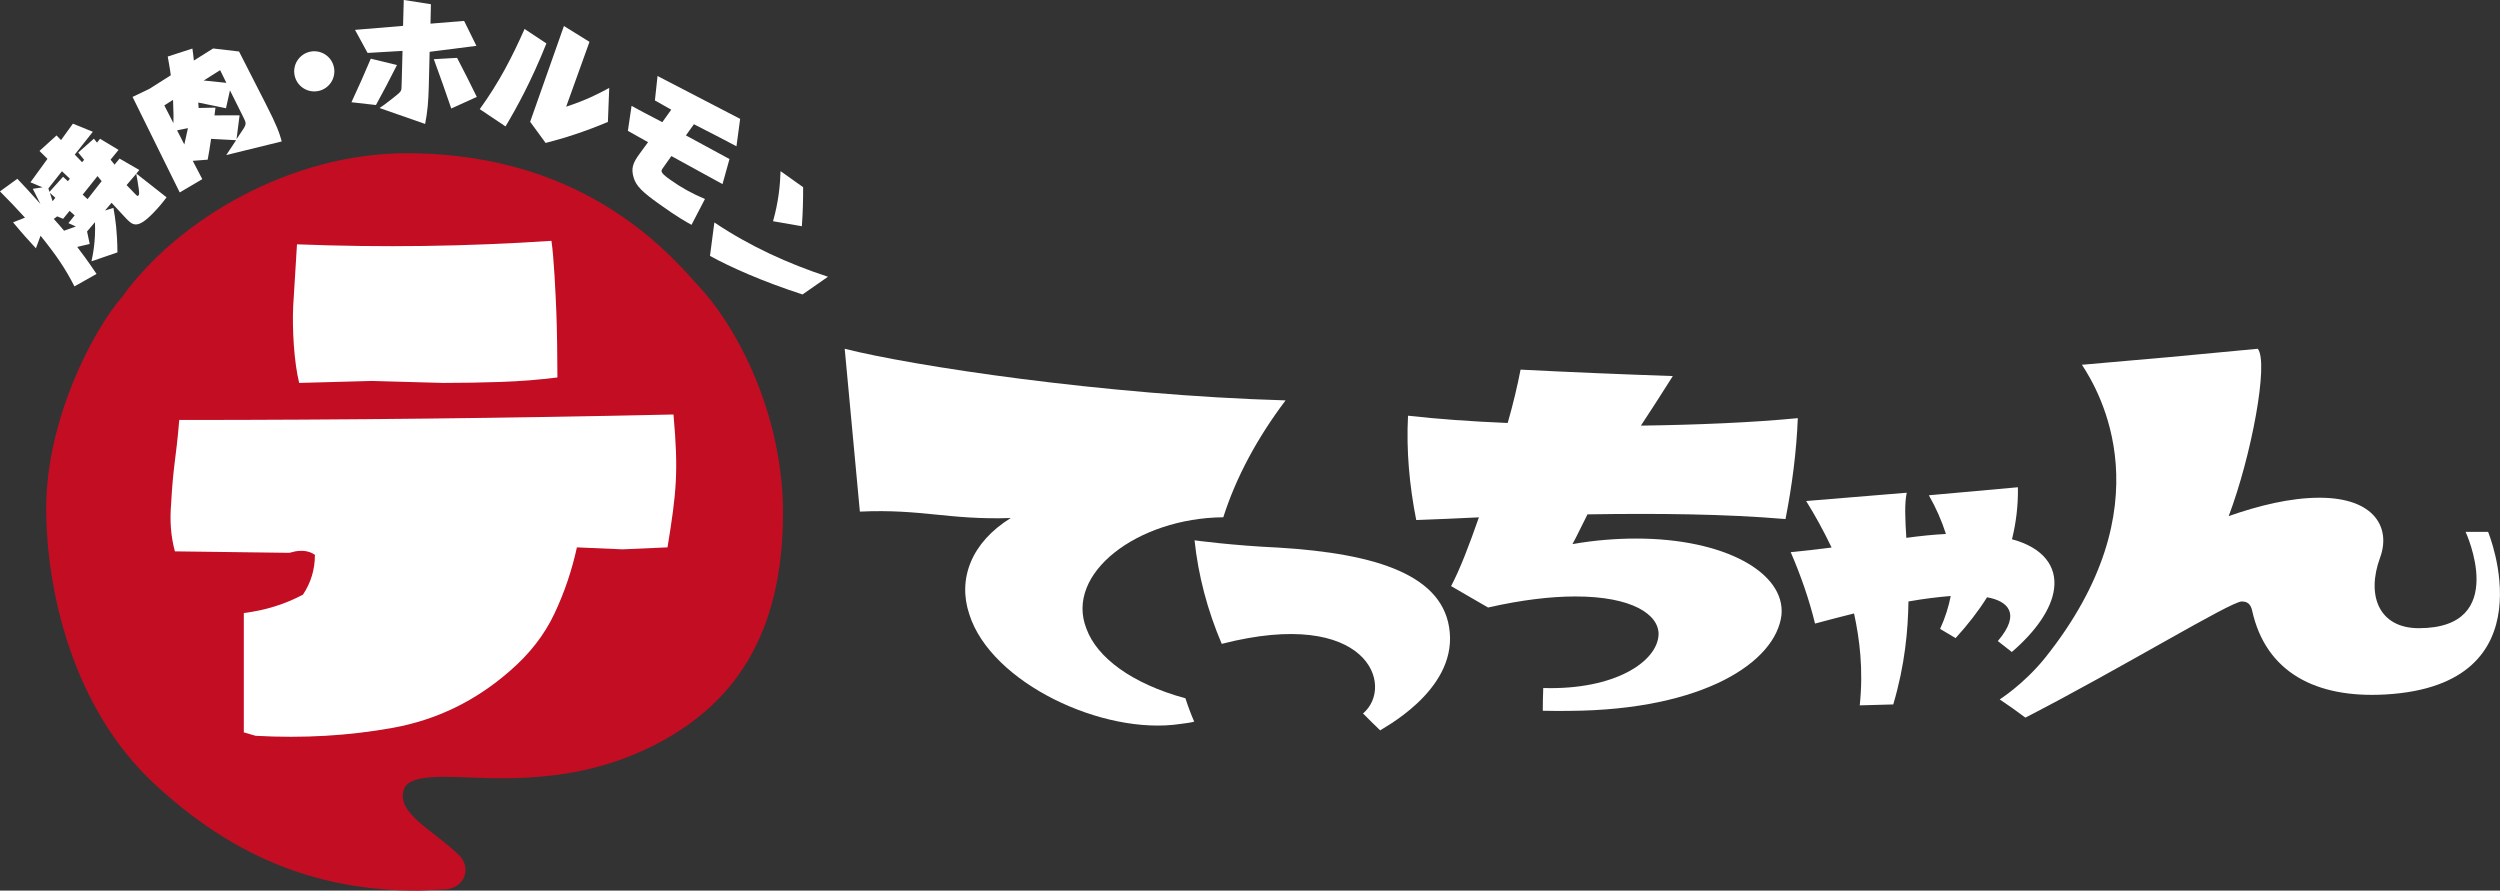
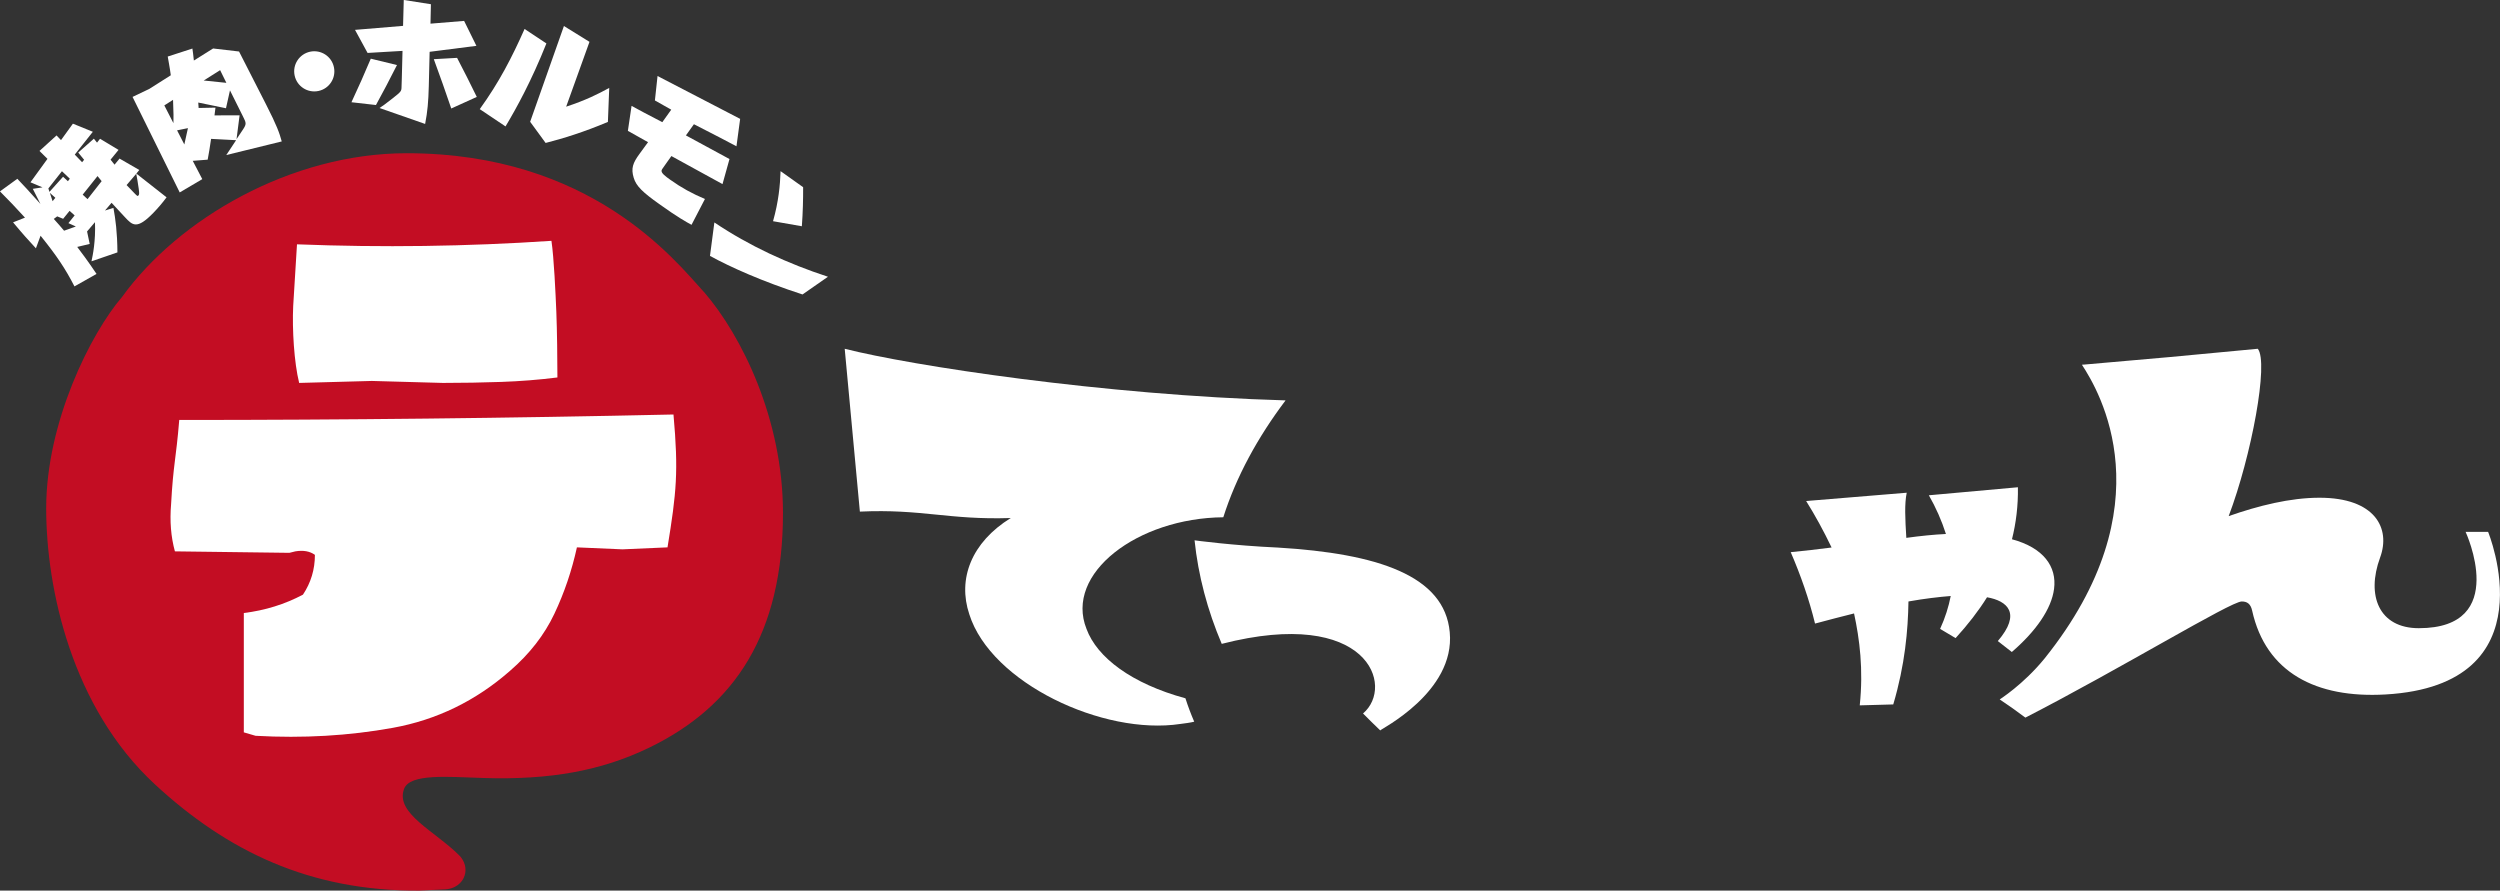
<svg xmlns="http://www.w3.org/2000/svg" id="_レイヤー_2" data-name="レイヤー 2" viewBox="0 0 644.63 229.65">
  <rect x="0" y="0" width="644.63" height="229.65" fill="#333333" stroke="none" />
  <defs>
    <style>
      .cls-1 {
        fill: #c30d23;
      }

      .cls-2 {
        fill: #fff;
      }
    </style>
  </defs>
  <g id="_レイヤー_1-2" data-name="レイヤー 1">
    <g>
      <g>
        <g>
          <path class="cls-1" d="M181.46,75.24c-7.35-8.05-29.04-35.73-76.61-35.73-29.84,0-58.85,16.94-73.35,37.02-8.07,9.38-19.59,32.28-19.59,54.55,0,20.68,6.59,51.35,28.04,71.17,18.58,17.18,39.89,27.55,68.12,27.39,1.09-.03,5.43-.29,6.12-.29,3.5,0,4.89-2.02,5.33-2.89.84-1.68.64-3.68-.59-5.31-.12-.15-.25-.3-.37-.44-6.29-6.37-16.7-10.94-14.38-17.28,1.48-4.05,11.4-3.1,20.56-2.82,17.05.53,30.33-1.85,42.68-7.84,22.12-10.72,34.47-29.4,34.47-60.52,0-24.07-10.58-45.65-20.42-57.03Z" />
          <path class="cls-2" d="M65.95,189.74l-3.08-.9v-30.77c5.5-.68,10.58-2.26,15.25-4.74,2.05-3.08,3.08-6.49,3.08-10.26-1.31-.94-2.99-1.24-5.04-.9l-1.54.38-29.52-.38c-1.03-3.76-1.35-7.82-.98-12.18.56-10.34,1.26-11.44,2.1-21.7,42.53,0,85-.47,127.44-1.41,1.31,14.7.79,19.99-1.54,34.26l-11.61.51-11.75-.51c-1.31,5.98-3.24,11.69-5.81,17.12-2.57,5.43-6.36,10.32-11.4,14.68-8.86,7.78-18.95,12.69-30.29,14.74-11.33,2.05-23.11,2.73-35.32,2.05ZM77.14,98.75c-1.31-5.3-1.82-13.82-1.54-19.81l.98-15.94c21.91.86,43.78.56,65.61-.9.65,4.36,1.07,13.65,1.26,18.31.19,4.66.28,12.22.28,16.92-4.76.6-9.58.98-14.48,1.15-4.9.17-9.91.26-15.04.26l-18.33-.51-18.74.51Z" />
        </g>
        <g>
          <path class="cls-2" d="M30.84,40.9l5.08,2.93-.76.93,7.79,6.12c-1.02,1.39-2.22,2.78-3.41,4.01-4.25,4.38-5.37,3.2-7.31,1.13l-3.46-3.73-1.7,2,2.18-.69c.53,2.93.99,6.18,1.03,11.48l-6.69,2.3c.34-1.57,1.1-5.25.9-10.09l-2.04,2.39.68,3.22-3.22.77c1.08,1.43,2.71,3.57,4.98,6.96l-5.69,3.22c-2.31-4.52-4.58-7.91-8.74-13.07l-1.2,3.25c-1.86-2-3.51-3.83-5.89-6.7l3.07-1.21c-2.84-3.09-3.83-4.13-6.45-6.77l4.48-3.25c1.84,1.92,2.6,2.76,5.96,6.49l-1.97-3.9,2.5-.38-3.11-1.3,4.39-6.05-2.06-2.04,4.4-4,1.15,1.21,3.07-4.24,5.14,2.09-4.66,5.88,1.89,1.97.52-.63-1.52-1.86,4.04-3.58.81,1.02.78-1,4.77,2.87-2.06,2.52,1.03,1.29,1.28-1.56ZM18,46.07l-2.03-1.92-3.5,4.44.28.89,3.51-3.91,1.25,1.16.5-.66ZM14.27,51l-1.42-1.28.71,2.16.71-.88ZM19.26,55.55l-1.32-1.18-1.66,2.05-1.53-.63-.88.66c1.4,1.55,1.55,1.74,2.65,3.04l3.04-1.09-1.92-.86,1.61-2ZM26.21,46.71l-1.06-1.31-3.83,4.79,1.25,1.16,3.64-4.64ZM32.64,47.72l2.01,2.09c.74.76.81.83,1.05.59.24-.24.21-.7.07-1.74-.17-1.35-.48-2.98-.64-3.85l-2.49,2.91Z" />
          <path class="cls-2" d="M54.43,35.8c-.4,2.68-.51,3.38-.88,5.37l-3.85.3,2.46,4.72-5.82,3.43-12.16-24.63,4.31-2.06,5.55-3.52c-.22-1.8-.69-4.16-.79-4.83l6.36-2.06c.06.27.28,2.07.38,3.09l4.96-3.11,6.69.78,6.94,13.6c2.85,5.58,3.47,7.41,4.07,9.59l-14.3,3.51,2.53-3.83-6.43-.34ZM44.72,31.76c.04-1.89.04-1.97-.1-6.02l-2.25,1.44,2.35,4.58ZM47.53,37.25c.33-1.39.66-2.93.93-4.21l-2.8.57,1.87,3.64ZM61.78,29.72l-.79,6.16,1.65-2.47c.96-1.44.85-1.72.05-3.31l-3.39-6.8-1.03,4.61-7.15-1.47.1,1.4,4.34-.09c-.15,1.3-.19,1.43-.25,2l6.48-.02ZM52.53,20.76l5.84.6-1.61-3.27-4.23,2.67Z" />
          <path class="cls-2" d="M86.1,17.32c.6,2.8-1.19,5.55-3.99,6.14-2.8.59-5.55-1.19-6.14-3.99-.6-2.83,1.23-5.55,3.99-6.14,2.77-.59,5.54,1.16,6.14,3.99Z" />
          <path class="cls-2" d="M90.62,26.36c1.84-3.96,3.29-7.17,4.99-11.23l6.75,1.64c-2.04,4.06-3.59,6.96-5.42,10.31l-6.33-.72ZM110.56,22.36c-.1,3.78-.31,6.4-.94,9.6l-11.76-4.11c.65-.43,1.52-1,3.35-2.47,2.28-1.8,2.31-1.84,2.33-3.06,0-.31.06-1.6.06-1.84l.19-7.36-9.01.53-3.24-5.95,12.39-1.03.18-6.68,7,1.1-.11,5.01,8.67-.71,3.17,6.43-12.06,1.54-.22,8.99ZM116.36,27.98c-1.53-4.49-2.86-8.26-4.5-12.72l6-.34c2.12,4.06,3.14,6.12,5.08,10.07l-6.59,2.99Z" />
          <path class="cls-2" d="M123.7,28.15c5.03-6.96,8.35-13.44,11.56-20.68l5.63,3.73c-3.86,9.67-7.64,16.54-10.54,21.4l-6.65-4.46ZM145.98,27.51c5.1-1.68,8.19-3.25,11.11-4.84l-.34,8.77c-6.23,2.63-11.56,4.27-16.06,5.42l-3.99-5.46,8.71-24.69,6.59,4.08-6.01,16.71Z" />
          <path class="cls-2" d="M176.87,34.92l11.23,6.09-1.8,6.46-13.18-7.23-1.5,2.11c-.93,1.3-1.03,1.44-1.04,1.69-.04.64,1.02,1.44,2.22,2.29,2.91,2.08,5.66,3.58,8.97,4.98l-3.46,6.66c-1.5-.82-3.44-1.87-8.35-5.37-4.22-3.01-5.9-4.59-6.55-6.73-.75-2.46-.23-3.85,1.5-6.21l2.19-3-5.2-2.92.95-6.44c2.44,1.33,2.98,1.63,7.93,4.2l2.3-3.22-4.21-2.38.68-6.3,21.3,11.05-.95,7.07c-3.62-1.91-4.34-2.3-10.97-5.69l-2.06,2.88Z" />
          <path class="cls-2" d="M206.94,75.93c-10.47-3.4-18.62-7.07-23.87-9.94l1.13-8.63c9.03,6.07,18.96,10.62,29.29,14l-6.55,4.56ZM199.33,57.04c1.43-5.06,1.83-9.33,1.94-12.91l5.82,4.14c.01,3.07-.06,6.41-.33,10.07l-7.43-1.3Z" />
        </g>
      </g>
      <g>
        <path class="cls-2" d="M331.49,103.24c-7.24,9.59-12.74,19.72-16.06,30.14-22.08.19-40.98,14.48-35.27,28.79,2.72,7.39,11.67,14.12,25.51,17.89.64,2.02,1.4,4.03,2.26,6.03-1.04.26-2.3.42-3.56.58-19.9,3.02-48.85-10.57-54.43-28.27-3.06-9.1.51-18.53,10.69-24.83-15.99.54-22.94-2.39-38.91-1.65l-3.91-41.99c16.99,4.33,66.7,11.96,113.69,13.31Z" />
        <path class="cls-2" d="M315.03,166.03c-3.68-8.66-6.07-17.65-7.01-26.71,0,.01,9.9,1.35,21.48,1.87,25.68,1.54,43,7.19,44.32,21.83,1.46,15.49-18.02,25.08-17.92,25.32-1.5-1.43-2.98-2.89-4.44-4.37,8.27-7,1.3-27.62-36.43-17.95Z" />
-         <path class="cls-2" d="M365.18,134.1c-1.77-8.94-2.58-17.91-2.12-26.91,7.6.86,16.35,1.49,25.7,1.88,1.39-4.82,2.53-9.65,3.32-13.76,12.96.66,26.05,1.21,39.26,1.66-2.96,4.71-5.75,9-8.23,12.78,14.44-.2,28.6-.78,40.46-1.93-.34,8.69-1.48,17.36-3.17,26.02-15.33-1.31-32.91-1.5-51.06-1.21-1.68,3.27-2.79,5.73-3.88,7.67,5.75-1.02,11.36-1.43,16.42-1.43,22.82-.01,38.5,8.8,37.48,19.7-1.42,12.09-20.01,24.5-54.6,24.73-2.27.02-4.54.04-6.95-.03,0-1.95.05-3.9.12-5.86,18.52.55,29.49-6.86,29.74-13.82.08-5.11-6.78-9.82-21.54-9.79-6.2.01-13.62.85-22.43,2.85-3.17-1.84-6.36-3.67-9.53-5.52,2.35-4.45,4.73-10.74,7.17-17.73-5.74.3-11.08.49-16.14.69Z" />
        <path class="cls-2" d="M472.28,141.18c-2.09-4.35-4.2-8.21-6.56-11.99,8.65-.7,17.29-1.42,25.93-2.14-.59,2.9-.41,6.67-.1,11.64,3.71-.51,7.11-.85,10.21-1-1.09-3.42-2.57-6.78-4.4-9.98,7.66-.68,15.31-1.37,22.96-2.07.08,4.75-.48,9.23-1.53,13.41,8.13,2.19,11.61,7.04,10.85,12.8-.65,5.16-4.7,10.95-10.89,16.27-1.18-.95-2.38-1.89-3.61-2.82,6.14-7.16,2.48-10.37-2.78-11.29-2.23,3.57-4.94,7.06-8.11,10.53-1.31-.81-2.65-1.6-3.99-2.38,1.32-2.88,2.2-5.72,2.74-8.48-3.1.25-6.72.67-10.9,1.41-.12,7.39-.88,16.29-3.92,26.55-2.89.08-5.77.16-8.64.24.97-9.31-.04-17.11-1.47-23.7-3.14.77-6.5,1.67-10.06,2.61-1.53-6.26-3.68-12.42-6.27-18.41,3.61-.37,7.12-.74,10.52-1.2Z" />
        <path class="cls-2" d="M641.57,137.15h-5.81s11.54,24.83-12.07,24.83c-10.25,0-13.59-8.39-9.98-18.2,2.8-7.61-1.33-15.44-15.62-15.44-7.58,0-15.78,2.06-23.42,4.74,5.88-15.52,10.38-39.68,7.5-43.15-15.06,1.47-30.04,2.83-44.93,4.09-.32-.3-.52-.48-.52-.48,0,0,.19.17.5.48-.13.01-.26.02-.39.03,4.43,6.75,22.01,36.27-9.64,75.75-5.54,6.79-11.61,10.55-11.56,10.55,2.31,1.54,4.52,3.1,6.62,4.69,24.8-12.75,52.94-29.95,55.79-29.95,1.35,0,2.29.57,2.68,2.36,3.53,15.93,16.45,22.65,34.37,21.62,42.8-2.44,26.47-41.93,26.47-41.93Z" />
      </g>
    </g>
  </g>
</svg>